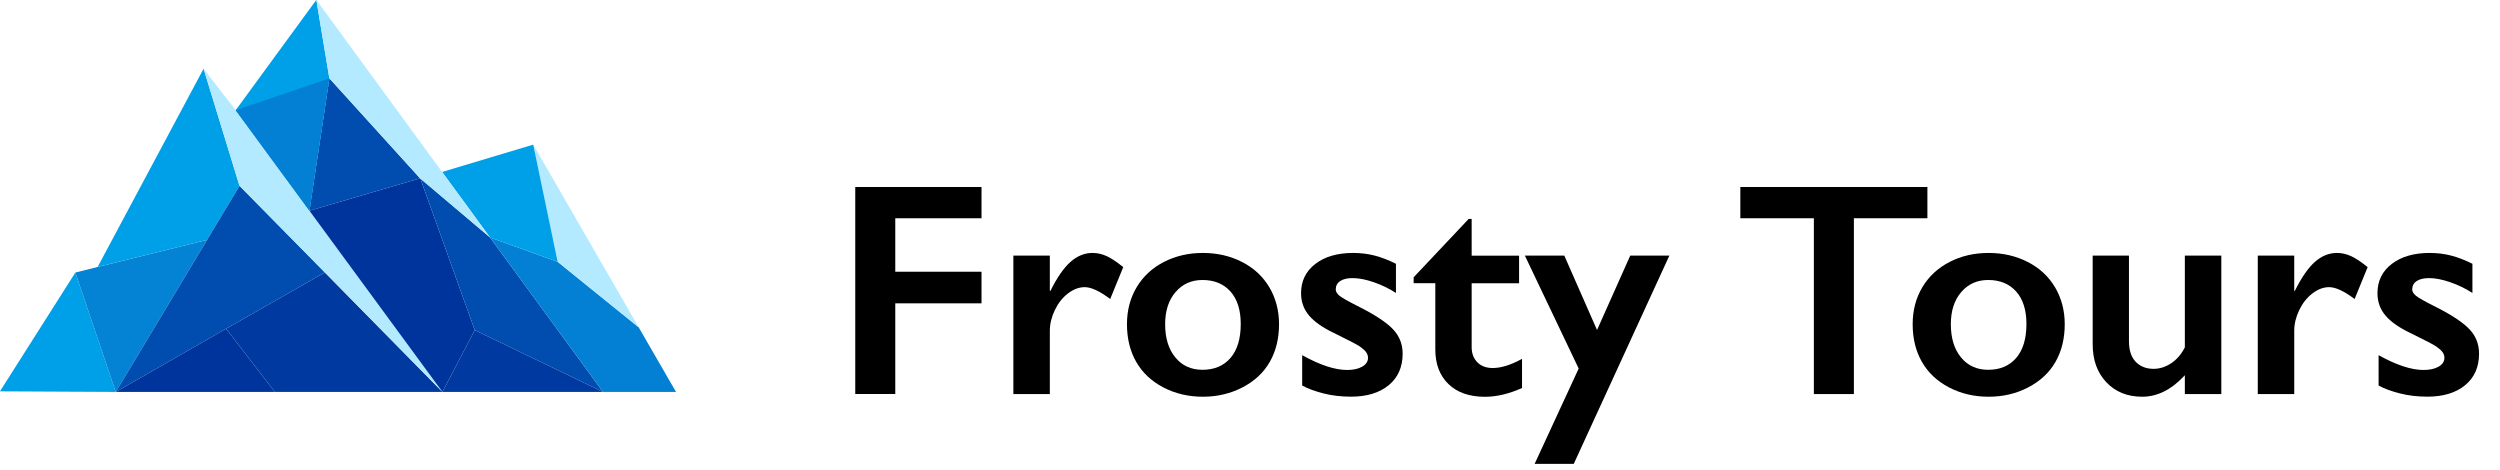
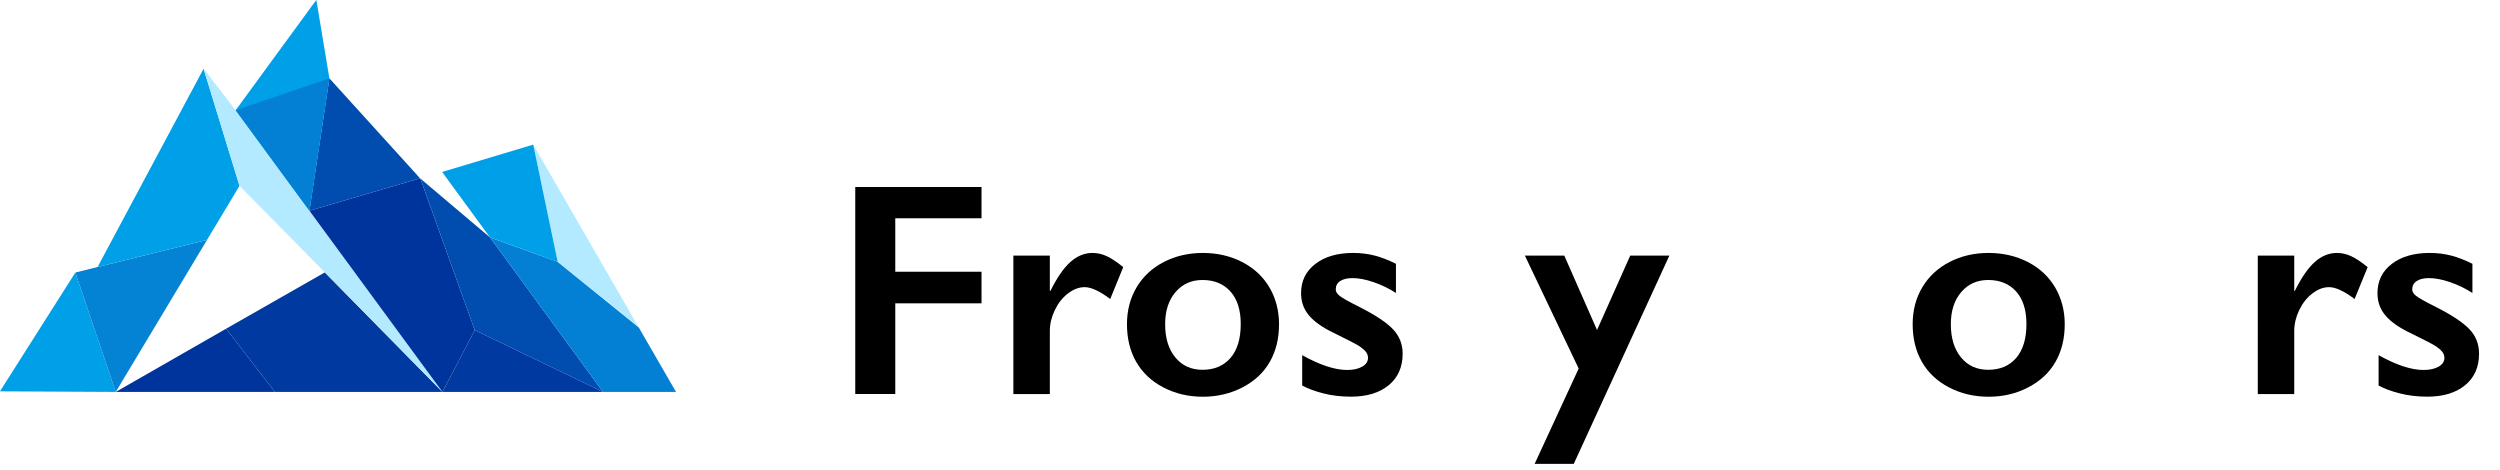
<svg xmlns="http://www.w3.org/2000/svg" id="Layer_1" x="0px" y="0px" viewBox="0 0 4223.3 794.5" style="enable-background:new 0 0 4223.3 794.5;" xml:space="preserve">
  <style type="text/css">	.st0{fill-rule:evenodd;clip-rule:evenodd;fill:#00A0E8;}	.st1{fill-rule:evenodd;clip-rule:evenodd;fill:#0482D3;}	.st2{fill-rule:evenodd;clip-rule:evenodd;fill:#004CAF;}	.st3{fill-rule:evenodd;clip-rule:evenodd;fill:#00349D;}	.st4{fill-rule:evenodd;clip-rule:evenodd;fill:#0039A0;}	.st5{fill-rule:evenodd;clip-rule:evenodd;fill:#B4EAFF;}	.st6{fill-rule:evenodd;clip-rule:evenodd;fill:#0380D4;}</style>
  <g>
    <polygon class="st0" points="195.5,662.1 127.3,460.4 -0.1,661.1  " />
    <polygon class="st1" points="127.3,460.4 195.5,662.1 349.8,405.2 164.9,451  " />
    <polygon class="st0" points="164.9,451 349.8,405.2 404.6,313.9 343.9,116.1  " />
-     <polygon class="st2" points="349.8,405.2 195.5,662.1 367.8,563.4 381.9,555.3 548.7,460.2 404.6,313.9  " />
    <polygon class="st3" points="367.8,563.4 195.5,662.1 464.3,662.1 381.9,555.3  " />
    <polygon class="st4" points="381.9,555.3 464.3,662.1 747.4,662.1 548.7,460.2  " />
    <polygon class="st5" points="404.6,313.9 548.7,460.2 747.4,662.1 522.7,356 398.1,186.2 343.9,116.1  " />
    <polygon class="st2" points="556.4,132.3 522.7,356 709.6,301.2  " />
    <polygon class="st3" points="709.6,301.2 522.7,356 747.4,662.1 802,557.7 710.1,301.6  " />
    <polygon class="st2" points="710.1,301.6 802,557.7 1018.7,662.1 827.8,401.1  " />
    <polygon class="st4" points="1018.7,662.1 802,557.7 747.4,662.1  " />
    <polygon class="st6" points="827.8,401.1 1018.7,662.1 1142,662.1 1079,553 942.1,442.3  " />
    <polygon class="st5" points="942.1,442.3 1079,553 900.8,244.3  " />
    <polygon class="st0" points="942.1,442.3 900.8,244.3 746.9,290.5 827.8,401.1  " />
    <polygon class="st0" points="522.7,356 556.4,132.3 534.4,-0.2 398.1,186.2  " />
-     <polygon class="st5" points="556.4,132.3 709.6,301.2 709.9,301.1 710.1,301.6 827.8,401.1 746.9,290.5 534.4,-0.2  " />
    <polygon class="st6" points="398.1,186.2 522.7,356 556.4,132.3  " />
  </g>
  <g>
    <g>
      <path d="M1658.1,315.9v52.8h-145.7v90.4h145.7v53.3h-145.7v153.2h-67.6V315.9H1658.1z" />
      <path d="M1845.6,427.3c8.2,0,16.2,1.8,24.2,5.5c7.9,3.7,17.2,9.9,27.7,18.5l-22,53.8c-17.9-13.4-32.2-20-43.1-20    c-9.5,0-18.9,3.5-28.2,10.6c-9.3,7.1-16.7,16.5-22.3,28.2c-5.6,11.7-8.4,23.4-8.4,35.1v106.7h-61.6V431.8h61.6v59.6h1    c11.2-22.5,22.4-38.8,33.8-48.9S1832.1,427.3,1845.6,427.3z" />
      <path d="M2031.9,427.3c24.4,0,46.5,5.1,66.4,15.3c19.9,10.2,35.2,24.5,46.1,42.8c10.8,18.4,16.3,39.1,16.3,62.3    c0,24.2-5.2,45.4-15.6,63.6c-10.4,18.2-25.8,32.5-46.1,43.1c-20.3,10.5-42.6,15.8-67,15.8c-24.5,0-46.8-5.3-66.9-15.8    c-20-10.5-35.3-24.9-45.7-43.1c-10.4-18.2-15.6-39.4-15.6-63.6c0-23.5,5.5-44.4,16.5-62.7c11-18.3,26.4-32.5,46.1-42.6    C1986,432.4,2007.9,427.3,2031.9,427.3z M1968.3,547.8c0,23.4,5.7,42,17.2,56c11.4,13.9,26.7,20.9,45.9,20.9    c20,0,35.8-6.7,47.3-20c11.5-13.4,17.3-32.5,17.3-57.3c0-23.7-5.8-42-17.4-55c-11.6-12.9-27.3-19.4-47.2-19.4    c-18.7,0-33.9,6.8-45.6,20.5C1974.1,507.1,1968.3,525.2,1968.3,547.8z" />
      <path d="M2285.8,427.3c12.9,0,25,1.5,36.3,4.4s23.4,7.6,36.1,13.9v49.3c-11.7-7.5-24.2-13.6-37.6-18.2    c-13.4-4.6-25.3-6.9-35.8-6.9c-8.8,0-15.8,1.7-20.8,5s-7.5,8.1-7.5,14.3c0,3.5,2.1,7,6.3,10.5s15.6,9.9,34.3,19.3    c26.7,13.5,45.4,26,56.2,37.4s16.2,25.2,16.2,41.2c0,22.5-7.8,40.3-23.5,53.2s-36.9,19.4-63.6,19.4c-16.7,0-32.3-1.8-46.7-5.5    s-26.4-8.1-35.9-13.3V600c30,16.7,55.3,25,75.9,25c10.5,0,19-1.9,25.5-5.6c6.5-3.8,9.8-8.7,9.8-14.9c0-3.7-1.2-7-3.5-10    s-5.8-6.1-10.5-9.3s-19.3-10.8-43.8-22.8c-18.9-9-32.8-18.8-41.8-29.4c-9-10.6-13.5-23.2-13.5-37.7c0-20.7,8.1-37.2,24.3-49.6    C2238.1,433.5,2259.4,427.3,2285.8,427.3z" />
-       <path d="M2481.1,369.8h5v62.1h80.1v46.6h-80.1v107.9c0,10.5,3.2,19,9.5,25.5s15,9.8,26,9.8c14.4,0,30.9-5.2,49.6-15.5v49.3    c-22.2,9.9-43.1,14.8-62.6,14.8c-26.4,0-46.9-7.2-61.7-21.5c-14.8-14.4-22.2-33.8-22.2-58.3V478.4h-36.6v-10L2481.1,369.8z" />
      <path d="M2642.6,431.8l55.3,125.7l56.1-125.7h66.1l-161.5,351.8h-66.1l74.4-161L2576,431.8H2642.6z" />
-       <path d="M3256,315.9v52.8h-124.2v297h-67.6v-297H2940v-52.8L3256,315.9L3256,315.9z" />
      <path d="M3359.2,427.3c24.4,0,46.5,5.1,66.4,15.3c19.9,10.2,35.2,24.5,46.1,42.8c10.8,18.4,16.3,39.1,16.3,62.3    c0,24.2-5.2,45.4-15.6,63.6c-10.4,18.2-25.8,32.5-46.1,43.1s-42.6,15.8-67,15.8c-24.5,0-46.8-5.3-66.9-15.8    c-20-10.5-35.3-24.9-45.7-43.1c-10.4-18.2-15.6-39.4-15.6-63.6c0-23.5,5.5-44.4,16.5-62.7c11-18.3,26.4-32.5,46.1-42.6    C3313.3,432.4,3335.1,427.3,3359.2,427.3z M3295.6,547.8c0,23.4,5.7,42,17.2,56c11.4,13.9,26.7,20.9,45.9,20.9    c20,0,35.8-6.7,47.3-20c11.5-13.4,17.3-32.5,17.3-57.3c0-23.7-5.8-42-17.4-55c-11.6-12.9-27.3-19.4-47.2-19.4    c-18.7,0-33.9,6.8-45.6,20.5C3301.4,507.1,3295.6,525.2,3295.6,547.8z" />
-       <path d="M3596.5,431.8v144.7c0,15.2,3.8,26.8,11.4,34.7c7.6,7.9,17.7,11.9,30.2,11.9c10.3,0,20.3-3.2,29.8-9.5s17.2-15.3,23-26.8    v-155h61.6v233.9h-61.6v-31.8c-22.2,24.2-46.2,36.3-72.1,36.3c-25,0-45.2-8.2-60.6-24.5c-15.4-16.4-23-37.7-23-64.1V431.8H3596.5z    " />
      <path d="M3947.8,427.3c8.2,0,16.2,1.8,24.2,5.5c7.9,3.7,17.2,9.9,27.7,18.5l-22,53.8c-17.9-13.4-32.2-20-43.1-20    c-9.5,0-18.9,3.5-28.2,10.6s-16.7,16.5-22.3,28.2s-8.4,23.4-8.4,35.1v106.7h-61.6V431.8h61.6v59.6h1    c11.2-22.5,22.4-38.8,33.8-48.9C3921.9,432.4,3934.3,427.3,3947.8,427.3z" />
      <path d="M4104.3,427.3c12.9,0,25,1.5,36.3,4.4s23.4,7.6,36.1,13.9v49.3c-11.7-7.5-24.2-13.6-37.6-18.2s-25.3-6.9-35.8-6.9    c-8.8,0-15.8,1.7-20.8,5s-7.5,8.1-7.5,14.3c0,3.5,2.1,7,6.3,10.5s15.6,9.9,34.3,19.3c26.7,13.5,45.4,26,56.2,37.4    c10.8,11.4,16.1,25.2,16.1,41.2c0,22.5-7.8,40.3-23.5,53.2s-36.9,19.4-63.6,19.4c-16.7,0-32.3-1.8-46.7-5.5s-26.4-8.1-35.9-13.3    V600c30,16.7,55.3,25,75.9,25c10.5,0,19-1.9,25.5-5.6c6.5-3.8,9.8-8.7,9.8-14.9c0-3.7-1.2-7-3.5-10s-5.8-6.1-10.5-9.3    s-19.3-10.8-43.8-22.8c-18.9-9-32.8-18.8-41.8-29.4c-9-10.6-13.5-23.2-13.5-37.7c0-20.7,8.1-37.2,24.3-49.6    C4056.6,433.5,4077.9,427.3,4104.3,427.3z" />
    </g>
  </g>
</svg>